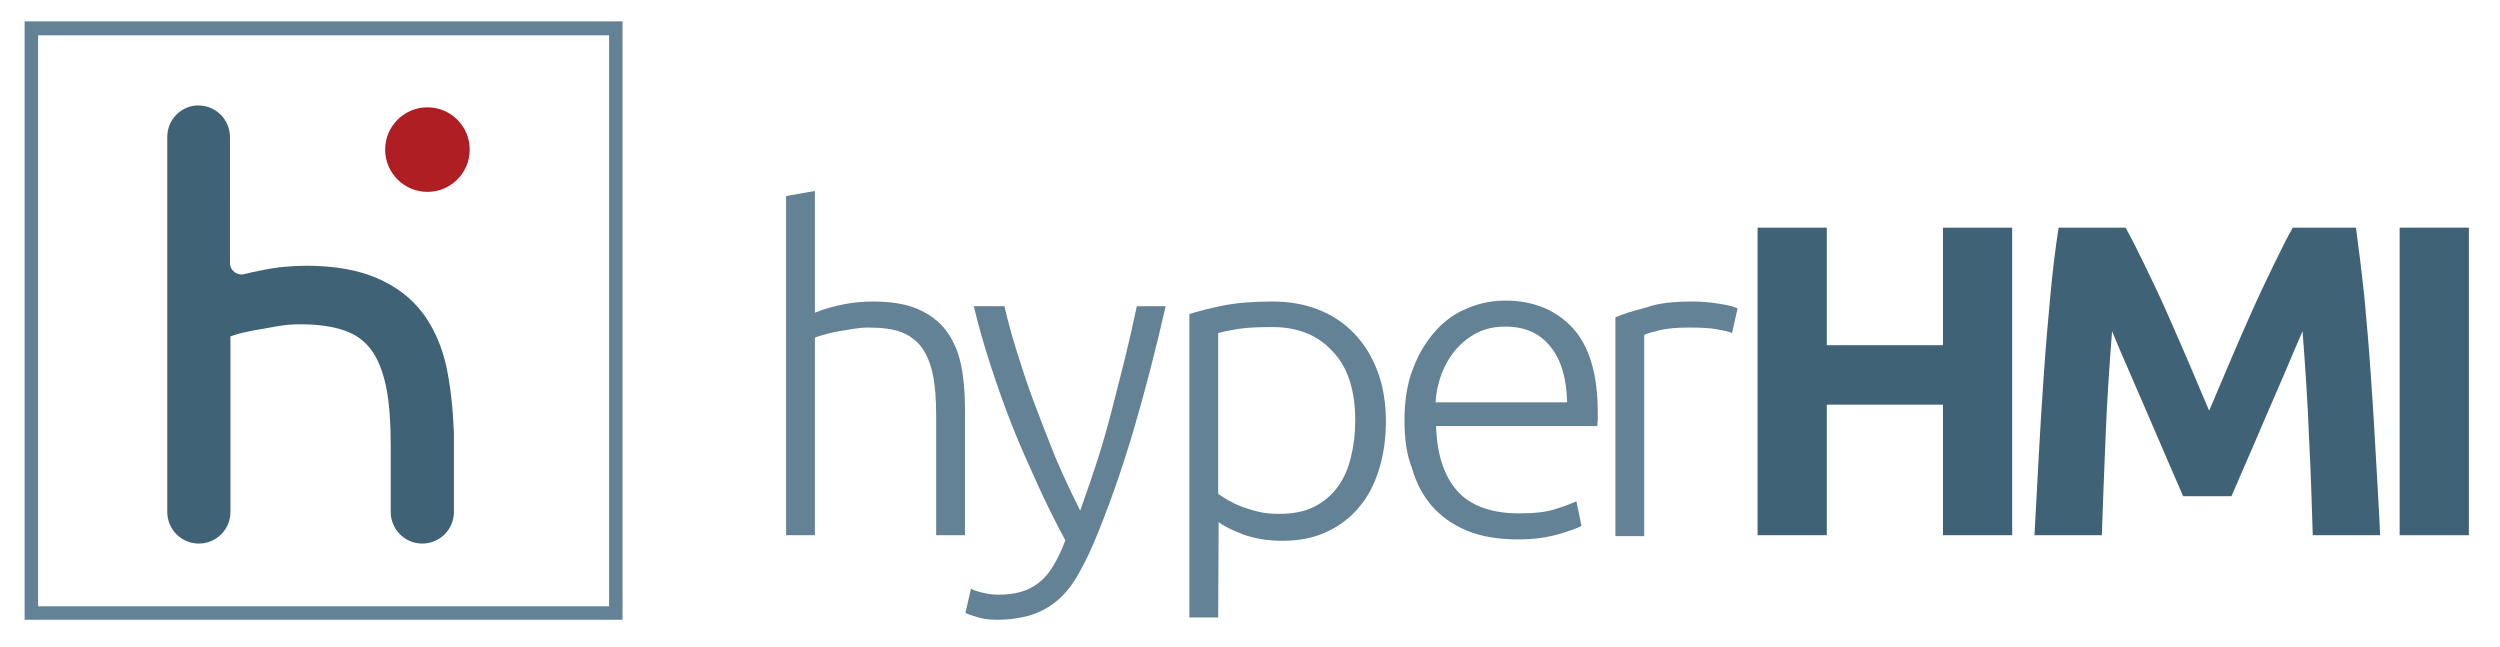
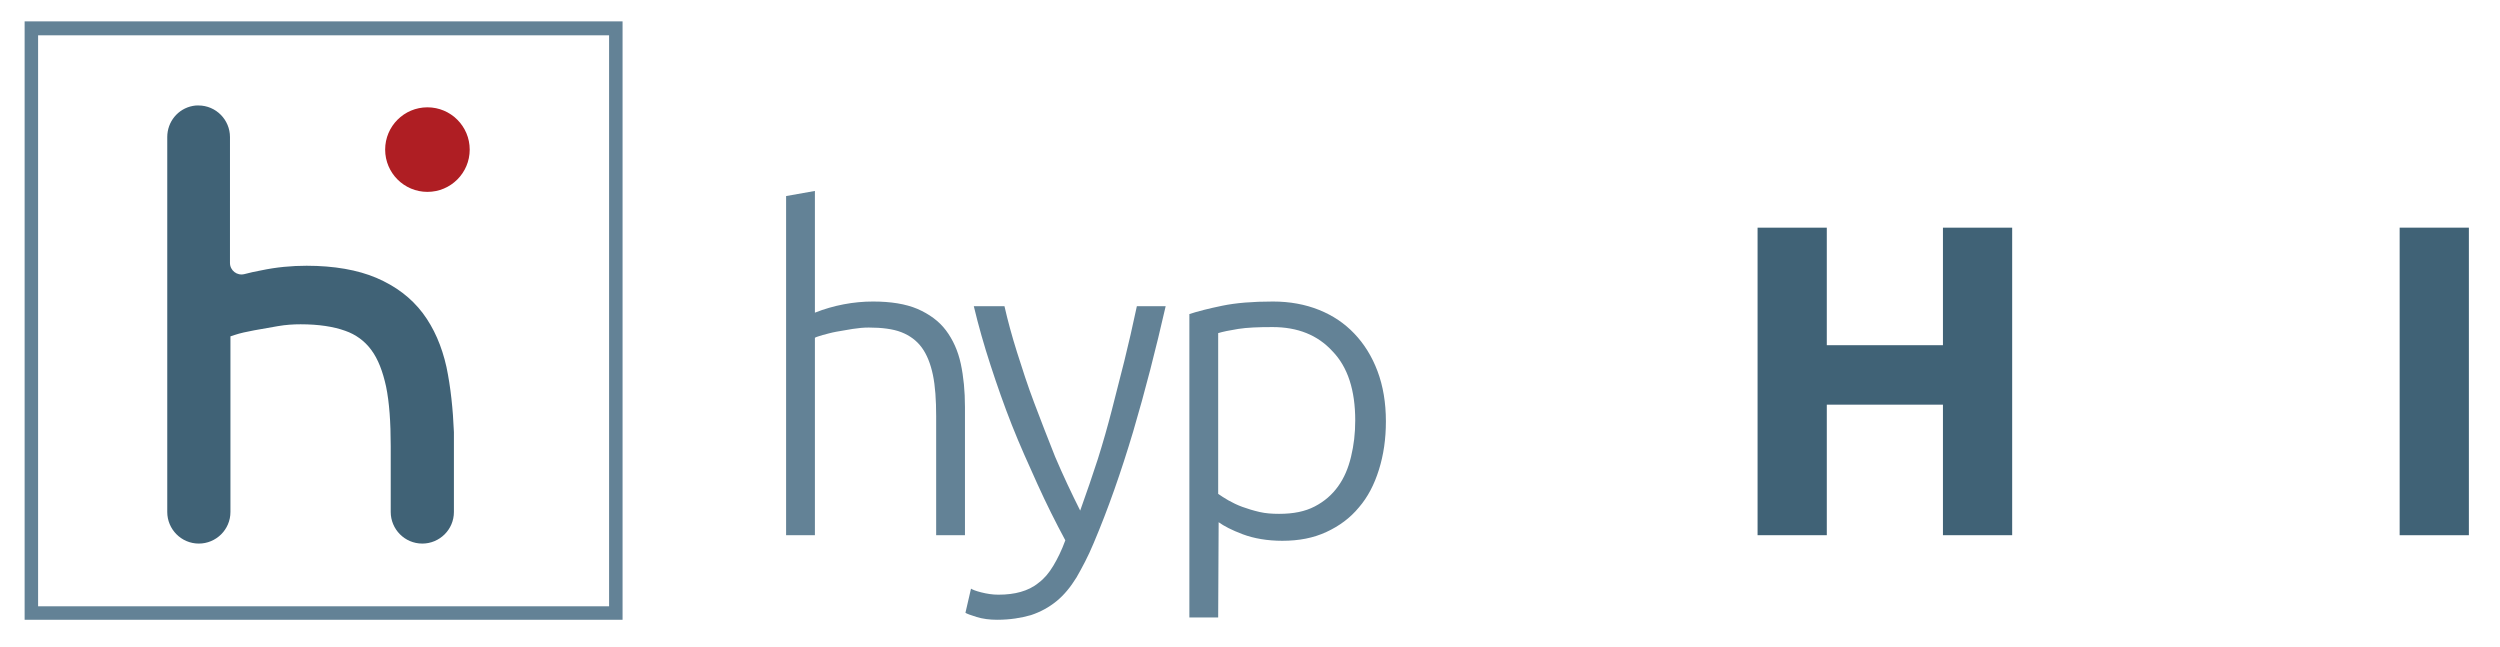
<svg xmlns="http://www.w3.org/2000/svg" version="1.1" id="Layer_1" x="0px" y="0px" viewBox="522.9 -19.3 538.1 139.3" style="enable-background:new 522.9 -19.3 538.1 139.3;" xml:space="preserve">
  <style type="text/css">
	.st0{fill:#406276;}
	.st1{fill:#AF1E23;}
	.st2{fill:#638296;}
</style>
  <path class="st0" d="M619,59.7c-1-4.5-2.7-8.4-5.1-11.6c-2.5-3.3-5.8-5.8-10-7.6c-4-1.7-9.1-2.6-15-2.6c-3.2,0-6.5,0.3-9.8,1  c-1.2,0.2-2.4,0.5-3.6,0.8c-1.6,0.4-3.1-0.8-3.1-2.4V10.2c0-3.7-3-6.8-6.8-6.8c-0.4,0-0.8,0-1.2,0.1c-3.2,0.6-5.5,3.4-5.5,6.7v80.7  c0,3.7,3,6.8,6.8,6.8c3.7,0,6.8-3,6.8-6.8V53.1c0.3-0.1,0.6-0.2,0.9-0.3c1.2-0.4,2.6-0.7,4.2-1s3.3-0.6,5.1-0.9  c1.7-0.3,3.4-0.4,4.9-0.4c3.9,0,7.1,0.5,9.6,1.4c2.3,0.8,4.2,2.2,5.6,4.1c1.5,2,2.5,4.7,3.2,7.9c0.7,3.4,1,7.7,1,12.8v14.2  c0,3.7,3,6.8,6.8,6.8c3.7,0,6.8-3,6.8-6.8V73.7C620.4,68.8,619.9,64,619,59.7z" />
  <circle class="st1" cx="614.9" cy="12.9" r="9.1" />
  <path class="st2" d="M692.1,95.9v-73l6.2-1.1V48c2-0.8,4.1-1.4,6.2-1.8c2.1-0.4,4.2-0.6,6.3-0.6c3.8,0,7,0.5,9.6,1.6  c2.5,1.1,4.6,2.6,6.1,4.6s2.6,4.4,3.2,7.2c0.6,2.8,0.9,5.9,0.9,9.3v27.6h-6.2V70.3c0-3.5-0.2-6.5-0.7-8.9s-1.3-4.4-2.4-5.9  c-1.1-1.5-2.6-2.6-4.4-3.3c-1.8-0.7-4.2-1-7-1c-1.1,0-2.2,0.1-3.5,0.3c-1.2,0.2-2.4,0.4-3.5,0.6s-2.1,0.5-2.9,0.7  c-0.9,0.3-1.4,0.4-1.7,0.6v42.5L692.1,95.9L692.1,95.9z" />
  <path class="st2" d="M752.2,97c-2.1-3.9-4.1-7.9-6-12.1s-3.8-8.4-5.5-12.7c-1.7-4.3-3.2-8.6-4.6-12.9c-1.4-4.3-2.6-8.5-3.6-12.7h6.6  c0.7,3.1,1.6,6.4,2.7,9.9c1.1,3.5,2.3,7.2,3.7,10.9S748.4,75,750,79c1.7,4,3.5,7.8,5.4,11.6c1.4-3.9,2.7-7.7,3.8-11.1  c1.1-3.5,2.1-7,3-10.5s1.8-7,2.7-10.6s1.8-7.6,2.7-11.8h6.2c-2.1,9.2-4.4,18.2-7,27c-2.6,8.7-5.4,16.7-8.5,24  c-1.2,2.9-2.5,5.3-3.7,7.4c-1.3,2.1-2.7,3.8-4.3,5.1c-1.6,1.3-3.4,2.3-5.5,3c-2.1,0.6-4.5,1-7.3,1c-1.6,0-3.1-0.2-4.4-0.6  c-1.3-0.4-2.1-0.7-2.4-0.9l1.2-5.2c0.3,0.2,1,0.5,2.2,0.8s2.4,0.5,3.7,0.5c1.8,0,3.4-0.2,4.8-0.6s2.7-1,3.9-2  c1.2-0.9,2.2-2.1,3.1-3.6C750.5,101,751.4,99.2,752.2,97z" />
  <path class="st2" d="M785.1,113.6h-6.2V48.3c1.8-0.6,4.2-1.2,7.1-1.8c2.9-0.6,6.5-0.9,10.9-0.9c3.6,0,6.9,0.6,9.9,1.8  c3,1.2,5.5,2.9,7.6,5.1c2.1,2.2,3.8,4.9,5,8.1c1.2,3.2,1.8,6.8,1.8,10.8c0,3.8-0.5,7.2-1.5,10.4c-1,3.2-2.4,5.9-4.3,8.1  c-1.9,2.3-4.2,4-7,5.3c-2.8,1.3-5.9,1.9-9.5,1.9c-3.2,0-6.1-0.5-8.5-1.4c-2.4-0.9-4.1-1.8-5.2-2.6L785.1,113.6L785.1,113.6z   M785.1,87c0.6,0.4,1.3,0.9,2.2,1.4c0.9,0.5,1.9,1,3,1.4c1.1,0.4,2.4,0.8,3.7,1.1c1.3,0.3,2.7,0.4,4.2,0.4c3.1,0,5.6-0.5,7.7-1.6  c2.1-1.1,3.7-2.5,5-4.3c1.3-1.8,2.2-3.9,2.8-6.4s0.9-5,0.9-7.8c0-6.5-1.6-11.5-4.9-14.9c-3.2-3.5-7.5-5.2-12.9-5.2  c-3.1,0-5.5,0.1-7.4,0.4c-1.9,0.3-3.3,0.6-4.3,0.9L785.1,87L785.1,87z" />
-   <path class="st2" d="M825.2,71.2c0-4.3,0.6-8.1,1.9-11.3c1.2-3.2,2.9-5.9,4.9-8.1s4.3-3.8,6.9-4.8c2.6-1.1,5.2-1.6,8-1.6  c6,0,10.9,2,14.5,5.9c3.6,3.9,5.4,10,5.4,18.2c0,0.5,0,1,0,1.5s-0.1,1-0.1,1.4H832c0.2,6.1,1.7,10.7,4.5,13.9  c2.8,3.2,7.3,4.9,13.4,4.9c3.4,0,6-0.3,8-1c2-0.6,3.4-1.2,4.3-1.6l1.1,5.3c-0.9,0.5-2.6,1.1-5,1.8c-2.5,0.7-5.3,1.1-8.6,1.1  c-4.3,0-8-0.6-11.1-1.9c-3.1-1.3-5.6-3.1-7.5-5.3c-2-2.3-3.4-5-4.3-8.2C825.6,78.4,825.2,74.9,825.2,71.2z M860.2,67.3  c-0.1-5.2-1.3-9.2-3.6-12c-2.3-2.9-5.5-4.3-9.7-4.3c-2.2,0-4.2,0.4-6,1.3c-1.8,0.9-3.3,2.1-4.6,3.6s-2.3,3.2-3.1,5.2  c-0.7,2-1.2,4-1.3,6.2L860.2,67.3L860.2,67.3z" />
-   <path class="st2" d="M887.3,45.6c2,0,4,0.2,5.8,0.5s3.1,0.6,3.8,1l-1.2,5.3c-0.5-0.3-1.5-0.5-3.1-0.8s-3.6-0.4-6.2-0.4  c-2.7,0-4.8,0.2-6.4,0.6c-1.6,0.4-2.7,0.7-3.2,1v43.3h-6.2V49c1.6-0.7,3.8-1.4,6.6-2.1C879.9,45.9,883.3,45.6,887.3,45.6z" />
  <path class="st0" d="M941.1,29.7H956v66.2h-14.9V67.8h-25v28.1h-14.9V29.7h14.9V55h25V29.7z" />
-   <path class="st0" d="M980.4,29.7c1.2,2.1,2.5,4.7,4,7.8c1.5,3.1,3.1,6.4,4.7,10c1.6,3.6,3.2,7.3,4.8,11c1.6,3.8,3.1,7.3,4.5,10.6  c1.4-3.3,2.9-6.8,4.5-10.6c1.6-3.8,3.2-7.4,4.8-11s3.2-6.9,4.7-10s2.8-5.7,4-7.8h13.6c0.6,4.4,1.2,9.3,1.8,14.8  c0.5,5.4,1,11.1,1.4,17c0.4,5.9,0.8,11.8,1.1,17.7c0.3,5.9,0.7,11.5,0.9,16.7h-14.5c-0.2-6.4-0.4-13.4-0.8-21  c-0.3-7.6-0.8-15.2-1.4-22.9c-1.2,2.7-2.4,5.6-3.8,8.9c-1.4,3.2-2.8,6.5-4.2,9.7s-2.7,6.4-4,9.3c-1.3,3-2.4,5.5-3.3,7.6h-10.4  c-0.9-2.1-2-4.6-3.3-7.6s-2.6-6.1-4-9.3c-1.4-3.2-2.8-6.5-4.2-9.7s-2.7-6.2-3.8-8.9c-0.6,7.7-1.1,15.3-1.4,22.9  c-0.3,7.6-0.6,14.6-0.8,21h-14.5c0.3-5.2,0.6-10.8,0.9-16.7c0.3-5.9,0.7-11.8,1.1-17.7c0.4-5.9,0.9-11.6,1.4-17s1.1-10.4,1.8-14.8  H980.4z" />
  <path class="st0" d="M1039.4,29.7h14.9v66.2h-14.9V29.7z" />
  <path class="st2" d="M656.9,114.1H528.2V-14.7h128.7V114.1z M531.1,111.2H654V-11.7H531.1V111.2z" />
</svg>